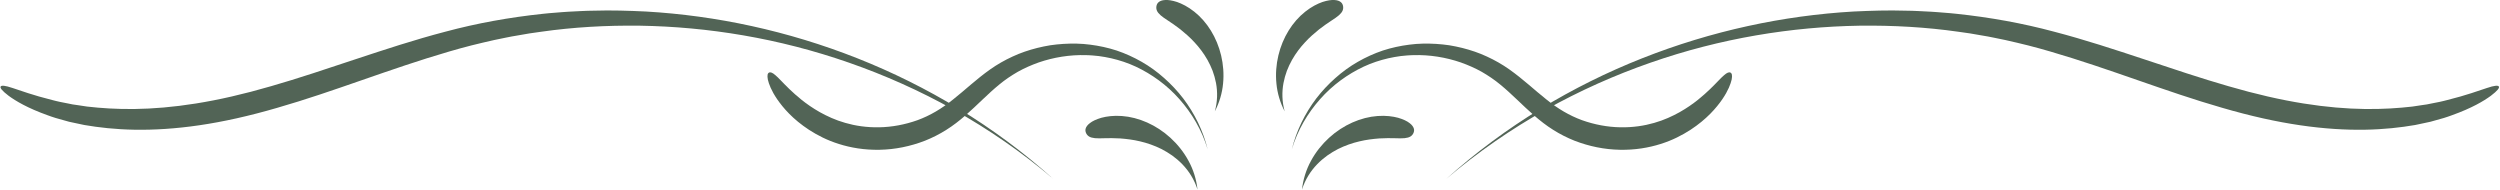
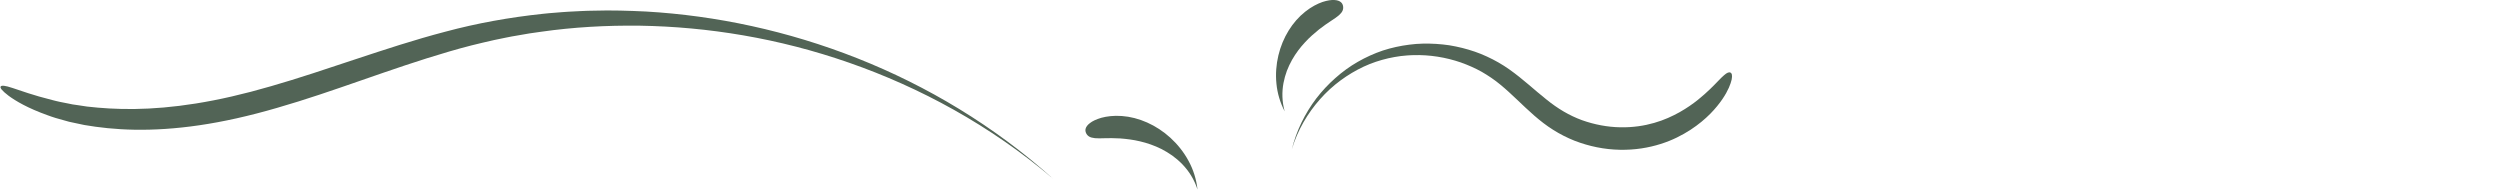
<svg xmlns="http://www.w3.org/2000/svg" fill="#526456" height="38" preserveAspectRatio="xMidYMid meet" version="1" viewBox="-0.1 -0.0 500.3 38.0" width="500.3" zoomAndPan="magnify">
  <defs>
    <clipPath id="a">
      <path d="M 217 23 L 240 23 L 240 37.93 L 217 37.93 Z M 217 23" />
    </clipPath>
    <clipPath id="b">
      <path d="M 260 23 L 283 23 L 283 37.93 L 260 37.93 Z M 260 23" />
    </clipPath>
  </defs>
  <g>
    <g id="change1_1">
-       <path d="M 153.793 14.531 C 153.516 14.672 153.395 15.07 153.562 15.93 C 153.754 16.766 154.223 18.094 155.426 19.859 C 156.633 21.602 158.547 23.855 161.812 25.988 C 163.445 27.039 165.41 28.074 167.781 28.812 C 170.148 29.566 172.902 30.035 175.949 29.973 C 178.992 29.918 182.074 29.297 185.016 28.156 C 186.48 27.57 187.91 26.852 189.273 25.988 C 190.645 25.133 191.902 24.141 193.09 23.109 C 195.461 21.043 197.559 18.809 199.875 16.918 C 201.027 15.961 202.254 15.141 203.566 14.379 C 204.891 13.637 206.305 13.016 207.777 12.492 C 210.734 11.48 213.965 10.934 217.285 11.035 C 217.699 11.059 218.121 11.055 218.535 11.098 C 218.953 11.137 219.371 11.18 219.789 11.219 C 220.621 11.348 221.465 11.465 222.293 11.668 C 223.957 12.055 225.613 12.594 227.215 13.344 C 230.398 14.844 233.422 17.012 235.914 19.832 C 238.406 22.637 240.426 26.043 241.578 29.875 C 240.668 26.16 238.953 22.699 236.691 19.707 C 235.547 18.223 234.266 16.852 232.871 15.621 C 231.484 14.387 229.98 13.289 228.379 12.375 C 226.781 11.457 225.102 10.699 223.371 10.113 C 221.633 9.547 219.852 9.164 218.066 8.938 C 216.277 8.699 214.477 8.676 212.703 8.785 C 211.812 8.824 210.938 8.949 210.059 9.062 C 209.191 9.223 208.32 9.367 207.473 9.594 C 205.77 10.023 204.105 10.582 202.531 11.32 C 200.957 12.039 199.438 12.91 198.051 13.891 C 195.281 15.848 192.977 18.055 190.66 19.883 C 188.359 21.75 186.043 23.121 183.516 24.047 C 180.996 24.945 178.395 25.43 175.855 25.473 C 173.312 25.523 171.035 25.164 169.062 24.594 C 167.082 24.035 165.402 23.242 163.965 22.445 C 161.094 20.82 159.227 19.109 157.871 17.824 C 156.52 16.52 155.707 15.57 155.078 15.051 C 154.477 14.516 154.066 14.387 153.793 14.531" fill="inherit" />
-     </g>
+       </g>
    <g id="change1_2">
      <path d="M 0.031 17.32 C -0.125 17.59 0.273 18.137 1.637 19.176 C 3.012 20.184 5.41 21.633 9.445 23.07 C 9.949 23.242 10.473 23.453 11.031 23.609 C 11.594 23.766 12.176 23.93 12.781 24.102 C 13.09 24.188 13.398 24.273 13.715 24.363 C 14.035 24.43 14.363 24.504 14.695 24.574 C 15.363 24.715 16.059 24.863 16.777 25.016 C 19.672 25.516 23.027 25.898 26.859 25.961 C 30.695 26.023 35.008 25.77 39.777 25.07 C 44.547 24.375 49.777 23.215 55.406 21.57 C 66.699 18.332 77.848 13.789 89.742 10.324 C 90.484 10.113 91.23 9.902 91.98 9.688 C 92.73 9.488 93.484 9.289 94.238 9.09 C 95.75 8.719 97.273 8.348 98.812 8.008 C 100.359 7.703 101.902 7.344 103.48 7.098 C 104.266 6.961 105.055 6.824 105.844 6.688 C 106.637 6.574 107.434 6.461 108.23 6.348 C 114.617 5.438 121.227 5.055 127.992 5.141 C 141.516 5.367 155.711 7.621 169.836 12.555 C 183.938 17.469 198.023 25.027 210.66 35.789 C 198.855 25.188 185.383 17.164 171.473 11.664 C 157.547 6.156 143.172 3.113 129.184 2.305 C 125.688 2.141 122.215 2.027 118.773 2.137 C 117.055 2.145 115.344 2.266 113.641 2.344 C 112.789 2.387 111.945 2.473 111.098 2.535 C 110.254 2.609 109.41 2.656 108.57 2.762 C 101.863 3.469 95.305 4.656 89.066 6.332 C 82.812 7.965 76.844 9.938 71.055 11.852 C 65.27 13.773 59.664 15.664 54.156 17.246 C 48.652 18.852 43.656 19.988 39.109 20.711 C 34.566 21.438 30.484 21.766 26.863 21.812 C 23.242 21.863 20.086 21.641 17.344 21.328 C 16.664 21.227 16.008 21.129 15.379 21.031 C 15.059 20.984 14.75 20.941 14.445 20.898 C 14.145 20.836 13.848 20.777 13.559 20.719 C 12.977 20.602 12.418 20.492 11.883 20.387 C 11.344 20.289 10.848 20.133 10.359 20.02 C 6.465 19.055 4 18.117 2.438 17.617 C 0.883 17.09 0.188 17.051 0.031 17.32" fill="inherit" />
    </g>
    <g clip-path="url(#a)" id="change1_8">
      <path d="M 217.238 26.621 C 217.367 26.906 217.562 27.145 217.848 27.32 C 218.141 27.5 218.512 27.594 219.023 27.652 C 220.043 27.766 221.551 27.547 224.086 27.703 C 225.352 27.805 226.68 27.957 228.066 28.293 C 229.453 28.617 230.898 29.109 232.352 29.832 C 233.07 30.207 233.789 30.633 234.496 31.133 C 235.195 31.641 235.879 32.219 236.52 32.883 C 237.801 34.211 238.902 35.906 239.547 37.93 C 239.324 35.914 238.711 33.941 237.746 32.188 C 236.797 30.426 235.543 28.871 234.125 27.574 C 231.285 24.984 227.762 23.453 224.402 23.215 C 222.727 23.094 221.355 23.289 220.305 23.57 C 219.254 23.879 218.512 24.242 218.023 24.629 C 217.523 24.996 217.273 25.379 217.168 25.707 C 217.066 26.039 217.113 26.336 217.238 26.621" fill="inherit" />
    </g>
    <g id="change1_3">
-       <path d="M 231.328 1.211 C 231.273 1.516 231.293 1.824 231.422 2.129 C 231.551 2.441 231.793 2.727 232.16 3.059 C 232.895 3.723 234.195 4.379 236.113 5.871 C 237.055 6.637 238.027 7.465 238.949 8.477 C 239.879 9.473 240.77 10.633 241.539 11.984 C 241.918 12.664 242.266 13.391 242.566 14.164 C 242.852 14.941 243.09 15.77 243.254 16.641 C 243.574 18.383 243.562 20.324 243.008 22.289 C 243.91 20.562 244.48 18.656 244.66 16.738 C 244.855 14.82 244.699 12.906 244.273 11.102 C 243.422 7.5 241.453 4.359 238.906 2.344 C 237.637 1.336 236.438 0.746 235.449 0.398 C 234.445 0.074 233.656 -0.039 233.055 0.004 C 232.457 0.031 232.047 0.203 231.781 0.418 C 231.516 0.633 231.387 0.906 231.328 1.211" fill="inherit" />
-     </g>
+       </g>
    <g id="change1_4">
      <path d="M 346.207 14.531 C 346.484 14.672 346.605 15.07 346.438 15.93 C 346.246 16.766 345.777 18.094 344.574 19.859 C 343.367 21.602 341.453 23.855 338.188 25.988 C 336.555 27.039 334.59 28.074 332.219 28.812 C 329.852 29.566 327.098 30.035 324.051 29.973 C 321.008 29.918 317.926 29.297 314.984 28.156 C 313.52 27.57 312.09 26.852 310.727 25.988 C 309.355 25.133 308.098 24.141 306.91 23.109 C 304.539 21.043 302.441 18.809 300.125 16.918 C 298.973 15.961 297.746 15.141 296.434 14.379 C 295.109 13.637 293.695 13.016 292.223 12.492 C 289.266 11.48 286.035 10.934 282.715 11.035 C 282.301 11.059 281.879 11.055 281.465 11.098 C 281.047 11.137 280.629 11.18 280.211 11.219 C 279.379 11.348 278.535 11.465 277.707 11.668 C 276.043 12.055 274.387 12.594 272.785 13.344 C 269.602 14.844 266.578 17.012 264.086 19.832 C 261.594 22.637 259.574 26.043 258.422 29.875 C 259.332 26.16 261.047 22.699 263.309 19.707 C 264.453 18.223 265.734 16.852 267.129 15.621 C 268.516 14.387 270.02 13.289 271.621 12.375 C 273.219 11.457 274.898 10.699 276.629 10.113 C 278.367 9.547 280.148 9.164 281.934 8.938 C 283.723 8.699 285.523 8.676 287.297 8.785 C 288.188 8.824 289.062 8.949 289.941 9.062 C 290.809 9.223 291.68 9.367 292.527 9.594 C 294.23 10.023 295.895 10.582 297.469 11.32 C 299.043 12.039 300.562 12.91 301.949 13.891 C 304.719 15.848 307.023 18.055 309.34 19.883 C 311.641 21.75 313.957 23.121 316.484 24.047 C 319.004 24.945 321.605 25.43 324.145 25.473 C 326.688 25.523 328.965 25.164 330.938 24.594 C 332.918 24.035 334.598 23.242 336.035 22.445 C 338.906 20.82 340.773 19.109 342.129 17.824 C 343.48 16.52 344.293 15.57 344.922 15.051 C 345.523 14.516 345.934 14.387 346.207 14.531" fill="inherit" />
    </g>
    <g id="change1_5">
-       <path d="M 499.969 17.32 C 500.125 17.59 499.727 18.137 498.363 19.176 C 496.988 20.184 494.59 21.633 490.555 23.07 C 490.051 23.242 489.527 23.453 488.969 23.609 C 488.406 23.766 487.824 23.93 487.219 24.102 C 486.91 24.188 486.602 24.273 486.285 24.363 C 485.965 24.43 485.637 24.504 485.305 24.574 C 484.637 24.715 483.941 24.863 483.223 25.016 C 480.328 25.516 476.977 25.898 473.141 25.961 C 469.305 26.023 464.992 25.77 460.227 25.07 C 455.453 24.375 450.223 23.215 444.594 21.57 C 433.305 18.332 422.152 13.789 410.258 10.324 C 409.516 10.113 408.77 9.902 408.02 9.688 C 407.27 9.488 406.516 9.289 405.762 9.09 C 404.25 8.719 402.727 8.348 401.188 8.008 C 399.641 7.703 398.098 7.344 396.52 7.098 C 395.734 6.961 394.945 6.824 394.156 6.688 C 393.363 6.574 392.566 6.461 391.77 6.348 C 385.383 5.438 378.773 5.055 372.008 5.141 C 358.484 5.367 344.289 7.621 330.164 12.555 C 316.062 17.469 301.977 25.027 289.34 35.789 C 301.145 25.188 314.617 17.164 328.527 11.664 C 342.453 6.156 356.828 3.113 370.816 2.305 C 374.312 2.141 377.785 2.027 381.227 2.137 C 382.945 2.145 384.656 2.266 386.359 2.344 C 387.211 2.387 388.055 2.473 388.902 2.535 C 389.746 2.609 390.59 2.656 391.43 2.762 C 398.137 3.469 404.695 4.656 410.934 6.332 C 417.188 7.965 423.156 9.938 428.945 11.852 C 434.73 13.773 440.336 15.664 445.844 17.246 C 451.348 18.852 456.344 19.988 460.891 20.711 C 465.434 21.438 469.516 21.766 473.137 21.812 C 476.758 21.863 479.914 21.641 482.652 21.328 C 483.336 21.227 483.992 21.129 484.621 21.031 C 484.941 20.984 485.25 20.941 485.555 20.898 C 485.855 20.836 486.152 20.777 486.441 20.719 C 487.023 20.602 487.582 20.492 488.117 20.387 C 488.656 20.289 489.152 20.133 489.641 20.02 C 493.535 19.055 496 18.117 497.562 17.617 C 499.117 17.09 499.812 17.051 499.969 17.32" fill="inherit" />
-     </g>
+       </g>
    <g clip-path="url(#b)" id="change1_7">
-       <path d="M 282.762 26.621 C 282.633 26.906 282.438 27.145 282.152 27.32 C 281.859 27.5 281.488 27.594 280.977 27.652 C 279.957 27.766 278.449 27.547 275.914 27.703 C 274.648 27.805 273.32 27.957 271.934 28.293 C 270.547 28.617 269.102 29.109 267.648 29.832 C 266.93 30.207 266.211 30.633 265.504 31.133 C 264.805 31.641 264.121 32.219 263.48 32.883 C 262.199 34.211 261.098 35.906 260.453 37.93 C 260.676 35.914 261.289 33.941 262.254 32.188 C 263.203 30.426 264.457 28.871 265.875 27.574 C 268.715 24.984 272.238 23.453 275.598 23.215 C 277.273 23.094 278.645 23.289 279.695 23.57 C 280.746 23.879 281.488 24.242 281.977 24.629 C 282.477 24.996 282.727 25.379 282.832 25.707 C 282.934 26.039 282.887 26.336 282.762 26.621" fill="inherit" />
-     </g>
+       </g>
    <g id="change1_6">
      <path d="M 268.672 1.211 C 268.727 1.516 268.707 1.824 268.578 2.129 C 268.449 2.441 268.207 2.727 267.84 3.059 C 267.105 3.723 265.805 4.379 263.887 5.871 C 262.945 6.637 261.973 7.465 261.051 8.477 C 260.121 9.473 259.23 10.633 258.461 11.984 C 258.082 12.664 257.734 13.391 257.434 14.164 C 257.148 14.941 256.91 15.77 256.746 16.641 C 256.426 18.383 256.438 20.324 256.992 22.289 C 256.09 20.562 255.52 18.656 255.34 16.738 C 255.145 14.82 255.301 12.906 255.727 11.102 C 256.578 7.5 258.547 4.359 261.094 2.344 C 262.363 1.336 263.562 0.746 264.551 0.398 C 265.555 0.074 266.344 -0.039 266.945 0.004 C 267.543 0.031 267.953 0.203 268.219 0.418 C 268.484 0.633 268.613 0.906 268.672 1.211" fill="inherit" />
    </g>
  </g>
</svg>